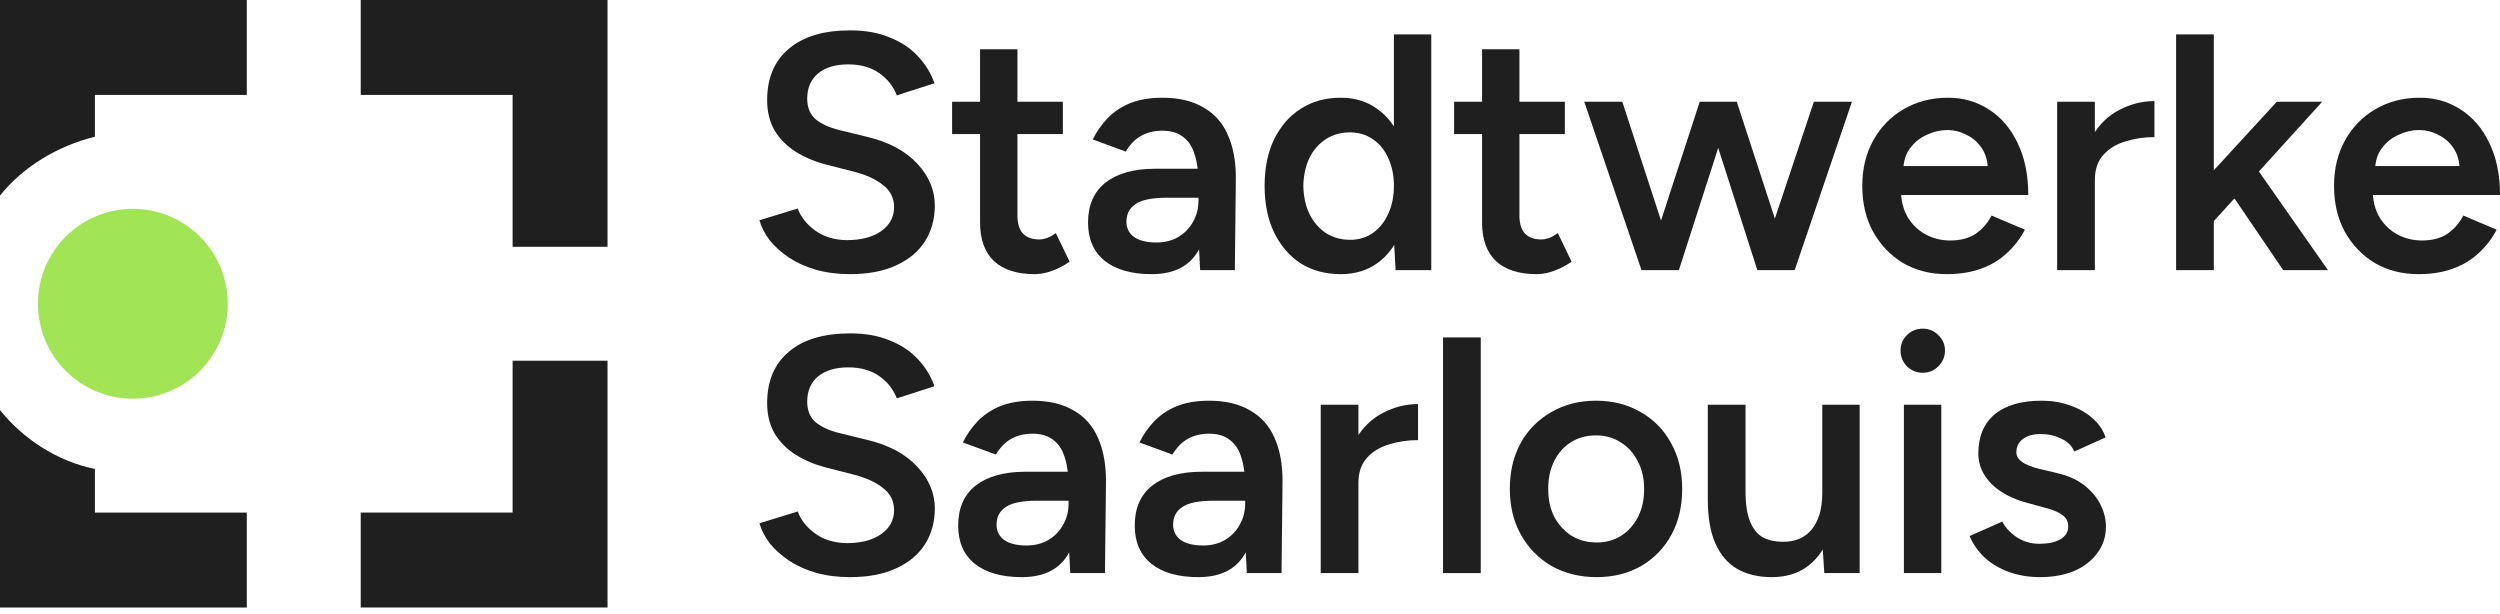
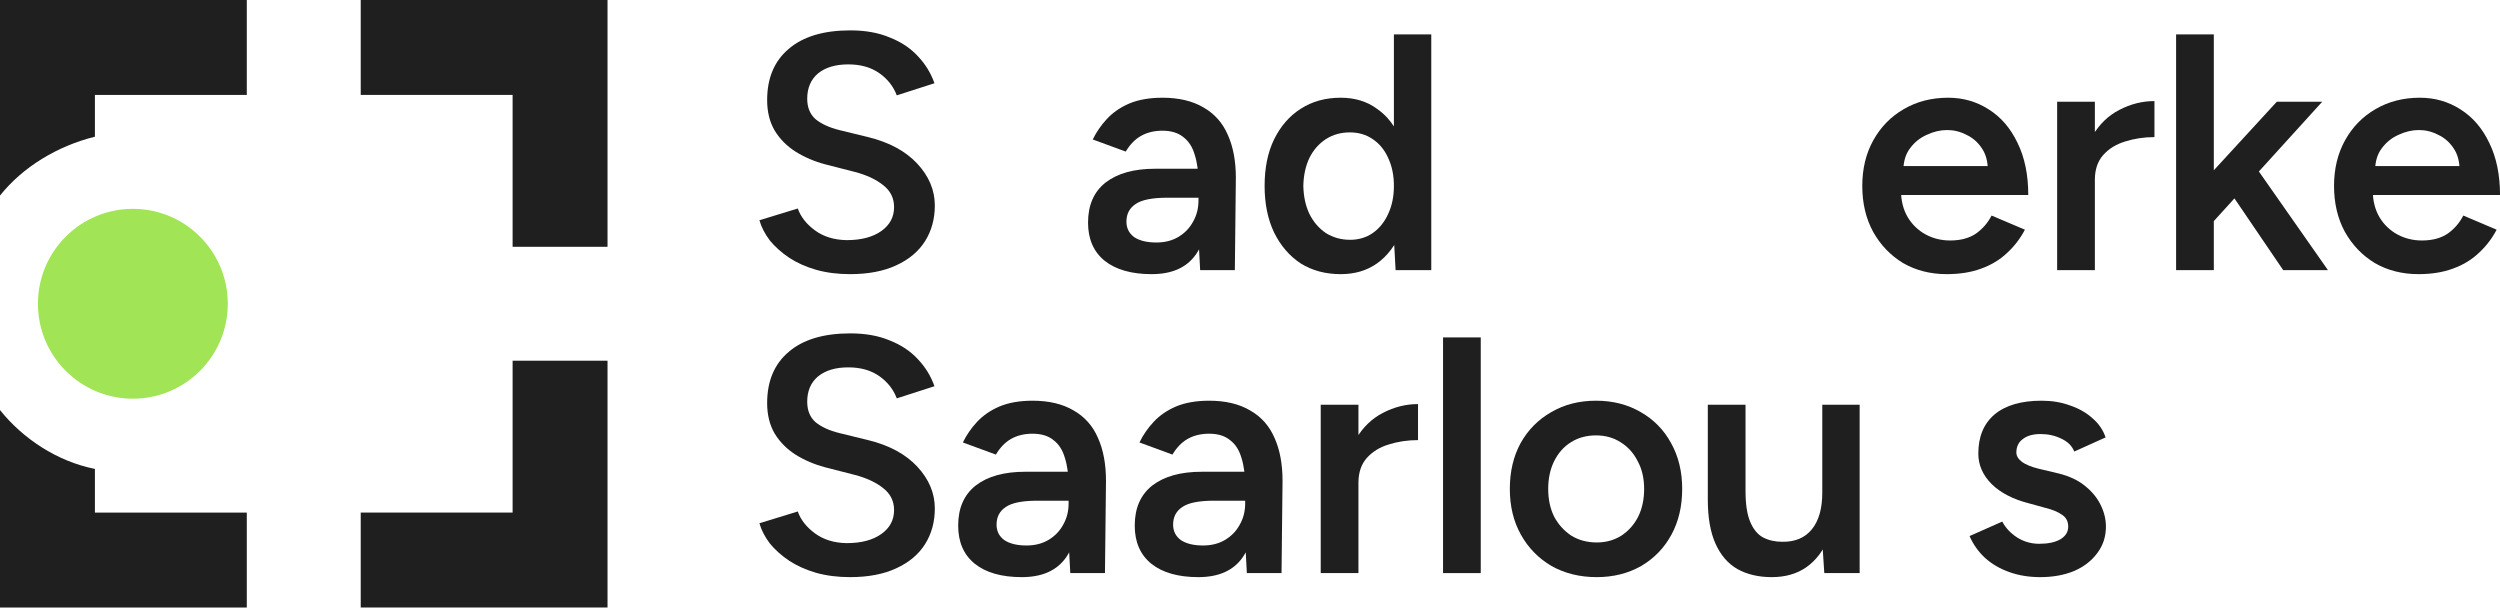
<svg xmlns="http://www.w3.org/2000/svg" width="114" height="28" viewBox="0 0 114 28" fill="none">
  <g clip-path="url(#clip0_6274_96)">
    <path d="M38.759 12.501C38.196 12.501 37.679 12.434 37.208 12.301C36.748 12.168 36.338 11.984 35.98 11.749C35.632 11.513 35.34 11.252 35.105 10.966C34.88 10.669 34.721 10.362 34.629 10.044L36.379 9.507C36.512 9.886 36.773 10.218 37.162 10.505C37.551 10.791 38.032 10.94 38.605 10.95C39.271 10.95 39.798 10.812 40.187 10.536C40.576 10.259 40.77 9.896 40.77 9.446C40.77 9.036 40.606 8.704 40.279 8.448C39.951 8.182 39.511 7.977 38.959 7.834L37.638 7.496C37.137 7.363 36.681 7.168 36.272 6.912C35.873 6.656 35.555 6.334 35.32 5.945C35.095 5.556 34.982 5.096 34.982 4.563C34.982 3.56 35.31 2.782 35.965 2.23C36.62 1.667 37.556 1.385 38.774 1.385C39.46 1.385 40.059 1.493 40.571 1.708C41.093 1.912 41.522 2.199 41.86 2.567C42.198 2.926 42.449 3.335 42.612 3.796L40.893 4.348C40.739 3.939 40.473 3.601 40.095 3.335C39.716 3.069 39.245 2.936 38.682 2.936C38.099 2.936 37.638 3.074 37.3 3.35C36.973 3.627 36.809 4.011 36.809 4.502C36.809 4.901 36.937 5.213 37.193 5.438C37.459 5.653 37.817 5.817 38.268 5.93L39.588 6.252C40.55 6.488 41.297 6.892 41.83 7.465C42.362 8.038 42.628 8.673 42.628 9.369C42.628 9.983 42.479 10.525 42.183 10.996C41.886 11.467 41.446 11.836 40.862 12.102C40.289 12.368 39.588 12.501 38.759 12.501Z" fill="#1F1F1F" />
-     <path d="M47.178 12.501C46.369 12.501 45.75 12.301 45.32 11.902C44.9 11.493 44.691 10.909 44.691 10.152V2.245H46.395V9.829C46.395 10.188 46.477 10.459 46.64 10.643C46.814 10.827 47.065 10.919 47.393 10.919C47.495 10.919 47.608 10.899 47.73 10.858C47.853 10.817 47.991 10.74 48.145 10.628L48.774 11.933C48.508 12.117 48.242 12.255 47.976 12.347C47.71 12.45 47.444 12.501 47.178 12.501ZM43.416 6.114V4.64H48.467V6.114H43.416Z" fill="#1F1F1F" />
    <path d="M54.727 12.317L54.651 10.873V8.371C54.651 7.849 54.594 7.414 54.482 7.066C54.38 6.708 54.206 6.436 53.96 6.252C53.724 6.058 53.407 5.96 53.008 5.96C52.639 5.96 52.317 6.037 52.041 6.191C51.764 6.344 51.529 6.585 51.334 6.912L49.83 6.36C49.994 6.022 50.209 5.71 50.475 5.423C50.751 5.126 51.094 4.891 51.503 4.717C51.923 4.543 52.425 4.456 53.008 4.456C53.755 4.456 54.38 4.604 54.881 4.901C55.383 5.188 55.751 5.602 55.986 6.145C56.232 6.687 56.355 7.342 56.355 8.11L56.309 12.317H54.727ZM52.517 12.501C51.595 12.501 50.879 12.296 50.367 11.887C49.866 11.477 49.615 10.899 49.615 10.152C49.615 9.353 49.881 8.744 50.413 8.325C50.956 7.905 51.708 7.695 52.67 7.695H54.727V9.016H53.223C52.537 9.016 52.056 9.113 51.78 9.307C51.503 9.492 51.365 9.758 51.365 10.106C51.365 10.403 51.483 10.638 51.718 10.812C51.964 10.976 52.302 11.058 52.732 11.058C53.12 11.058 53.458 10.971 53.745 10.797C54.032 10.623 54.252 10.392 54.405 10.106C54.569 9.819 54.651 9.497 54.651 9.139H55.157C55.157 10.182 54.947 11.007 54.528 11.61C54.108 12.204 53.438 12.501 52.517 12.501Z" fill="#1F1F1F" />
    <path d="M63.639 12.317L63.562 10.889V1.569H65.266V12.317H63.639ZM61.136 12.501C60.44 12.501 59.831 12.337 59.309 12.01C58.797 11.672 58.393 11.201 58.096 10.597C57.809 9.993 57.666 9.287 57.666 8.478C57.666 7.66 57.809 6.953 58.096 6.36C58.393 5.756 58.797 5.29 59.309 4.963C59.831 4.625 60.44 4.456 61.136 4.456C61.781 4.456 62.334 4.625 62.794 4.963C63.265 5.29 63.623 5.756 63.869 6.36C64.115 6.953 64.237 7.66 64.237 8.478C64.237 9.287 64.115 9.993 63.869 10.597C63.623 11.201 63.265 11.672 62.794 12.01C62.334 12.337 61.781 12.501 61.136 12.501ZM61.566 10.935C61.955 10.935 62.298 10.832 62.595 10.628C62.902 10.413 63.137 10.121 63.301 9.753C63.475 9.384 63.562 8.959 63.562 8.478C63.562 7.997 63.475 7.573 63.301 7.204C63.137 6.836 62.902 6.549 62.595 6.344C62.298 6.14 61.95 6.037 61.551 6.037C61.141 6.037 60.778 6.14 60.461 6.344C60.143 6.549 59.892 6.836 59.708 7.204C59.534 7.573 59.442 7.997 59.432 8.478C59.442 8.959 59.534 9.384 59.708 9.753C59.892 10.121 60.143 10.413 60.461 10.628C60.788 10.832 61.157 10.935 61.566 10.935Z" fill="#1F1F1F" />
-     <path d="M70.069 12.501C69.26 12.501 68.641 12.301 68.211 11.902C67.791 11.493 67.582 10.909 67.582 10.152V2.245H69.286V9.829C69.286 10.188 69.368 10.459 69.531 10.643C69.705 10.827 69.956 10.919 70.284 10.919C70.386 10.919 70.499 10.899 70.621 10.858C70.744 10.817 70.882 10.74 71.036 10.628L71.665 11.933C71.399 12.117 71.133 12.255 70.867 12.347C70.601 12.45 70.335 12.501 70.069 12.501ZM66.307 6.114V4.64H71.358V6.114H66.307Z" fill="#1F1F1F" />
-     <path d="M80.149 12.317L82.713 4.64H84.448L81.838 12.317H80.149ZM75.006 12.317L77.508 4.64H79.028L76.557 12.317H75.006ZM74.852 12.317L72.242 4.64H73.977L76.48 12.317H74.852ZM80.134 12.317L77.677 4.64H79.197L81.7 12.317H80.134Z" fill="#1F1F1F" />
    <path d="M88.774 12.501C88.027 12.501 87.361 12.332 86.778 11.994C86.205 11.646 85.749 11.17 85.412 10.566C85.084 9.962 84.92 9.266 84.92 8.478C84.92 7.69 85.089 6.994 85.427 6.39C85.765 5.786 86.225 5.316 86.809 4.978C87.402 4.63 88.078 4.456 88.835 4.456C89.521 4.456 90.14 4.635 90.693 4.993C91.246 5.341 91.681 5.848 91.998 6.513C92.326 7.178 92.489 7.972 92.489 8.893H86.456L86.686 8.678C86.686 9.149 86.788 9.558 86.993 9.906C87.198 10.244 87.469 10.505 87.807 10.689C88.144 10.873 88.518 10.966 88.927 10.966C89.398 10.966 89.787 10.863 90.094 10.659C90.401 10.444 90.642 10.167 90.816 9.829L92.336 10.474C92.121 10.884 91.844 11.242 91.507 11.549C91.179 11.856 90.785 12.091 90.325 12.255C89.874 12.419 89.357 12.501 88.774 12.501ZM86.793 7.787L86.548 7.573H90.877L90.647 7.787C90.647 7.368 90.555 7.025 90.371 6.759C90.186 6.482 89.951 6.278 89.664 6.145C89.388 6.001 89.096 5.93 88.789 5.93C88.482 5.93 88.175 6.001 87.868 6.145C87.561 6.278 87.305 6.482 87.1 6.759C86.896 7.025 86.793 7.368 86.793 7.787Z" fill="#1F1F1F" />
    <path d="M94.942 8.233C94.942 7.404 95.101 6.723 95.418 6.191C95.736 5.659 96.145 5.264 96.647 5.009C97.158 4.742 97.691 4.609 98.243 4.609V6.252C97.772 6.252 97.327 6.319 96.908 6.452C96.498 6.575 96.166 6.779 95.91 7.066C95.654 7.352 95.526 7.731 95.526 8.202L94.942 8.233ZM93.806 12.317V4.64H95.526V12.317H93.806Z" fill="#1F1F1F" />
    <path d="M100.873 10.167L99.829 8.985L103.821 4.64H105.893L100.873 10.167ZM99.23 12.317V1.569H100.95V12.317H99.23ZM104.113 12.317L101.41 8.34L102.531 7.143L106.154 12.317H104.113Z" fill="#1F1F1F" />
    <path d="M110.286 12.501C109.538 12.501 108.873 12.332 108.29 11.994C107.716 11.646 107.261 11.17 106.923 10.566C106.596 9.962 106.432 9.266 106.432 8.478C106.432 7.69 106.601 6.994 106.939 6.39C107.276 5.786 107.737 5.316 108.32 4.978C108.914 4.63 109.59 4.456 110.347 4.456C111.033 4.456 111.652 4.635 112.205 4.993C112.757 5.341 113.192 5.848 113.51 6.513C113.837 7.178 114.001 7.972 114.001 8.893H107.967L108.198 8.678C108.198 9.149 108.3 9.558 108.505 9.906C108.709 10.244 108.981 10.505 109.318 10.689C109.656 10.873 110.03 10.966 110.439 10.966C110.91 10.966 111.299 10.863 111.606 10.659C111.913 10.444 112.153 10.167 112.327 9.829L113.847 10.474C113.632 10.884 113.356 11.242 113.018 11.549C112.691 11.856 112.297 12.091 111.836 12.255C111.386 12.419 110.869 12.501 110.286 12.501ZM108.305 7.787L108.059 7.573H112.389L112.159 7.787C112.159 7.368 112.066 7.025 111.882 6.759C111.698 6.482 111.463 6.278 111.176 6.145C110.9 6.001 110.608 5.93 110.301 5.93C109.994 5.93 109.687 6.001 109.38 6.145C109.073 6.278 108.817 6.482 108.612 6.759C108.407 7.025 108.305 7.368 108.305 7.787Z" fill="#1F1F1F" />
    <path d="M38.759 26.317C38.196 26.317 37.679 26.251 37.208 26.118C36.748 25.985 36.338 25.8 35.98 25.565C35.632 25.329 35.34 25.069 35.105 24.782C34.88 24.485 34.721 24.178 34.629 23.861L36.379 23.323C36.512 23.702 36.773 24.035 37.162 24.321C37.551 24.608 38.032 24.756 38.605 24.767C39.271 24.767 39.798 24.628 40.187 24.352C40.576 24.076 40.77 23.712 40.77 23.262C40.77 22.853 40.606 22.52 40.279 22.264C39.951 21.998 39.511 21.793 38.959 21.65L37.638 21.312C37.137 21.179 36.681 20.985 36.272 20.729C35.873 20.473 35.555 20.15 35.32 19.762C35.095 19.372 34.982 18.912 34.982 18.38C34.982 17.377 35.31 16.599 35.965 16.046C36.62 15.483 37.556 15.202 38.774 15.202C39.46 15.202 40.059 15.309 40.571 15.524C41.093 15.729 41.522 16.015 41.86 16.384C42.198 16.742 42.449 17.151 42.612 17.612L40.893 18.165C40.739 17.755 40.473 17.418 40.095 17.151C39.716 16.885 39.245 16.752 38.682 16.752C38.099 16.752 37.638 16.89 37.3 17.167C36.973 17.443 36.809 17.827 36.809 18.318C36.809 18.718 36.937 19.03 37.193 19.255C37.459 19.47 37.817 19.634 38.268 19.746L39.588 20.069C40.55 20.304 41.297 20.708 41.83 21.281C42.362 21.855 42.628 22.489 42.628 23.185C42.628 23.799 42.479 24.342 42.183 24.813C41.886 25.284 41.446 25.652 40.862 25.918C40.289 26.184 39.588 26.317 38.759 26.317Z" fill="#1F1F1F" />
    <path d="M48.805 26.133L48.728 24.69V22.187C48.728 21.665 48.672 21.23 48.559 20.882C48.457 20.524 48.283 20.253 48.038 20.069C47.802 19.874 47.485 19.777 47.086 19.777C46.717 19.777 46.395 19.854 46.118 20.007C45.842 20.161 45.607 20.401 45.412 20.729L43.907 20.176C44.071 19.838 44.286 19.526 44.552 19.239C44.829 18.943 45.172 18.707 45.581 18.533C46.001 18.359 46.502 18.272 47.086 18.272C47.833 18.272 48.457 18.421 48.959 18.718C49.46 19.004 49.829 19.419 50.064 19.961C50.31 20.503 50.433 21.159 50.433 21.926L50.386 26.133H48.805ZM46.594 26.317C45.673 26.317 44.957 26.113 44.445 25.703C43.943 25.294 43.693 24.715 43.693 23.968C43.693 23.17 43.959 22.561 44.491 22.141C45.033 21.722 45.786 21.512 46.748 21.512H48.805V22.832H47.301C46.615 22.832 46.134 22.929 45.857 23.124C45.581 23.308 45.443 23.574 45.443 23.922C45.443 24.219 45.56 24.454 45.796 24.628C46.042 24.792 46.379 24.874 46.809 24.874C47.198 24.874 47.536 24.787 47.823 24.613C48.109 24.439 48.329 24.209 48.483 23.922C48.647 23.636 48.728 23.313 48.728 22.955H49.235C49.235 23.999 49.025 24.823 48.606 25.427C48.186 26.02 47.516 26.317 46.594 26.317Z" fill="#1F1F1F" />
    <path d="M56.856 26.133L56.78 24.69V22.187C56.78 21.665 56.723 21.23 56.611 20.882C56.508 20.524 56.334 20.253 56.089 20.069C55.853 19.874 55.536 19.777 55.137 19.777C54.769 19.777 54.446 19.854 54.17 20.007C53.893 20.161 53.658 20.401 53.464 20.729L51.959 20.176C52.123 19.838 52.338 19.526 52.604 19.239C52.88 18.943 53.223 18.707 53.632 18.533C54.052 18.359 54.553 18.272 55.137 18.272C55.884 18.272 56.508 18.421 57.01 18.718C57.512 19.004 57.88 19.419 58.115 19.961C58.361 20.503 58.484 21.159 58.484 21.926L58.438 26.133H56.856ZM54.646 26.317C53.724 26.317 53.008 26.113 52.496 25.703C51.995 25.294 51.744 24.715 51.744 23.968C51.744 23.17 52.01 22.561 52.542 22.141C53.085 21.722 53.837 21.512 54.799 21.512H56.856V22.832H55.352C54.666 22.832 54.185 22.929 53.909 23.124C53.632 23.308 53.494 23.574 53.494 23.922C53.494 24.219 53.612 24.454 53.847 24.628C54.093 24.792 54.431 24.874 54.861 24.874C55.249 24.874 55.587 24.787 55.874 24.613C56.16 24.439 56.381 24.209 56.534 23.922C56.698 23.636 56.78 23.313 56.78 22.955H57.286C57.286 23.999 57.077 24.823 56.657 25.427C56.237 26.02 55.567 26.317 54.646 26.317Z" fill="#1F1F1F" />
    <path d="M61.361 22.049C61.361 21.22 61.52 20.539 61.837 20.007C62.154 19.475 62.564 19.081 63.066 18.825C63.577 18.559 64.109 18.426 64.662 18.426V20.069C64.191 20.069 63.746 20.135 63.327 20.268C62.917 20.391 62.584 20.596 62.328 20.882C62.073 21.169 61.945 21.548 61.945 22.018L61.361 22.049ZM60.225 26.133V18.456H61.945V26.133H60.225Z" fill="#1F1F1F" />
    <path d="M65.803 26.133V15.386H67.522V26.133H65.803Z" fill="#1F1F1F" />
    <path d="M72.809 26.317C72.041 26.317 71.355 26.148 70.751 25.811C70.158 25.463 69.692 24.987 69.354 24.383C69.016 23.779 68.848 23.083 68.848 22.295C68.848 21.507 69.011 20.811 69.339 20.207C69.677 19.603 70.142 19.132 70.736 18.794C71.33 18.446 72.01 18.272 72.778 18.272C73.546 18.272 74.226 18.446 74.82 18.794C75.414 19.132 75.874 19.603 76.202 20.207C76.539 20.811 76.708 21.507 76.708 22.295C76.708 23.083 76.545 23.779 76.217 24.383C75.889 24.987 75.429 25.463 74.835 25.811C74.242 26.148 73.566 26.317 72.809 26.317ZM72.809 24.736C73.228 24.736 73.602 24.634 73.929 24.429C74.257 24.214 74.513 23.927 74.697 23.569C74.881 23.201 74.973 22.776 74.973 22.295C74.973 21.814 74.876 21.394 74.682 21.036C74.498 20.667 74.242 20.381 73.914 20.176C73.587 19.961 73.208 19.854 72.778 19.854C72.348 19.854 71.969 19.956 71.642 20.161C71.314 20.365 71.058 20.652 70.874 21.02C70.69 21.389 70.598 21.814 70.598 22.295C70.598 22.776 70.69 23.201 70.874 23.569C71.069 23.927 71.33 24.214 71.657 24.429C71.995 24.634 72.379 24.736 72.809 24.736Z" fill="#1F1F1F" />
    <path d="M83.188 26.133L83.096 24.721V18.456H84.8V26.133H83.188ZM77.876 22.387V18.456H79.596V22.387H77.876ZM79.596 22.387C79.596 22.991 79.667 23.462 79.811 23.799C79.954 24.137 80.148 24.372 80.394 24.506C80.65 24.639 80.942 24.705 81.269 24.705C81.852 24.715 82.303 24.526 82.62 24.137C82.937 23.748 83.096 23.19 83.096 22.464H83.741C83.741 23.272 83.618 23.968 83.372 24.552C83.137 25.125 82.799 25.565 82.359 25.872C81.929 26.169 81.407 26.317 80.793 26.317C80.189 26.317 79.667 26.194 79.227 25.949C78.797 25.703 78.465 25.319 78.229 24.797C77.994 24.275 77.876 23.605 77.876 22.786V22.387H79.596Z" fill="#1F1F1F" />
-     <path d="M86.818 26.133V18.456H88.523V26.133H86.818ZM87.678 16.998C87.402 16.998 87.161 16.901 86.957 16.706C86.762 16.502 86.665 16.261 86.665 15.985C86.665 15.708 86.762 15.473 86.957 15.278C87.161 15.084 87.402 14.987 87.678 14.987C87.954 14.987 88.19 15.084 88.384 15.278C88.589 15.473 88.692 15.708 88.692 15.985C88.692 16.261 88.589 16.502 88.384 16.706C88.19 16.901 87.954 16.998 87.678 16.998Z" fill="#1F1F1F" />
    <path d="M93.036 26.317C92.525 26.317 92.054 26.241 91.624 26.087C91.194 25.933 90.826 25.718 90.519 25.442C90.211 25.155 89.976 24.823 89.812 24.444L91.302 23.784C91.455 24.071 91.68 24.311 91.977 24.506C92.284 24.7 92.622 24.797 92.99 24.797C93.389 24.797 93.707 24.731 93.942 24.598C94.188 24.454 94.311 24.26 94.311 24.014C94.311 23.779 94.219 23.6 94.034 23.477C93.85 23.344 93.589 23.236 93.251 23.154L92.53 22.955C91.803 22.771 91.235 22.479 90.826 22.08C90.416 21.67 90.211 21.205 90.211 20.683C90.211 19.915 90.457 19.321 90.948 18.902C91.45 18.482 92.166 18.272 93.098 18.272C93.569 18.272 93.999 18.344 94.388 18.487C94.787 18.62 95.129 18.815 95.416 19.071C95.703 19.316 95.902 19.608 96.015 19.946L94.587 20.59C94.485 20.335 94.29 20.14 94.004 20.007C93.717 19.864 93.4 19.792 93.052 19.792C92.704 19.792 92.433 19.869 92.238 20.023C92.044 20.166 91.946 20.37 91.946 20.637C91.946 20.79 92.033 20.933 92.207 21.067C92.381 21.189 92.632 21.292 92.96 21.373L93.865 21.588C94.367 21.711 94.776 21.906 95.094 22.172C95.411 22.428 95.646 22.72 95.8 23.047C95.954 23.364 96.03 23.687 96.03 24.014C96.03 24.475 95.897 24.879 95.631 25.227C95.375 25.575 95.022 25.846 94.572 26.041C94.121 26.225 93.61 26.317 93.036 26.317Z" fill="#1F1F1F" />
    <path d="M6.059 18.18C8.449 18.18 10.387 16.242 10.387 13.851C10.387 11.461 8.449 9.523 6.059 9.523C3.668 9.523 1.73 11.461 1.73 13.851C1.73 16.242 3.668 18.18 6.059 18.18Z" fill="#A1E455" />
    <path d="M11.254 0V4.328H4.328V6.233C2.597 6.666 1.039 7.618 0 8.917V0H11.254Z" fill="#1F1F1F" />
    <path d="M27.703 0V11.254H23.375V4.328H16.449V0H27.703Z" fill="#1F1F1F" />
    <path d="M27.703 16.448V27.702H16.449V23.373H23.375V16.448H27.703Z" fill="#1F1F1F" />
    <path d="M11.254 23.374V27.702H0V18.699C1.039 19.998 2.597 21.037 4.328 21.383V23.374H11.254Z" fill="#1F1F1F" />
  </g>
  <defs>
    <clipPath id="clip0_6274_96">
      <rect width="114" height="28" fill="white" />
    </clipPath>
  </defs>
</svg>